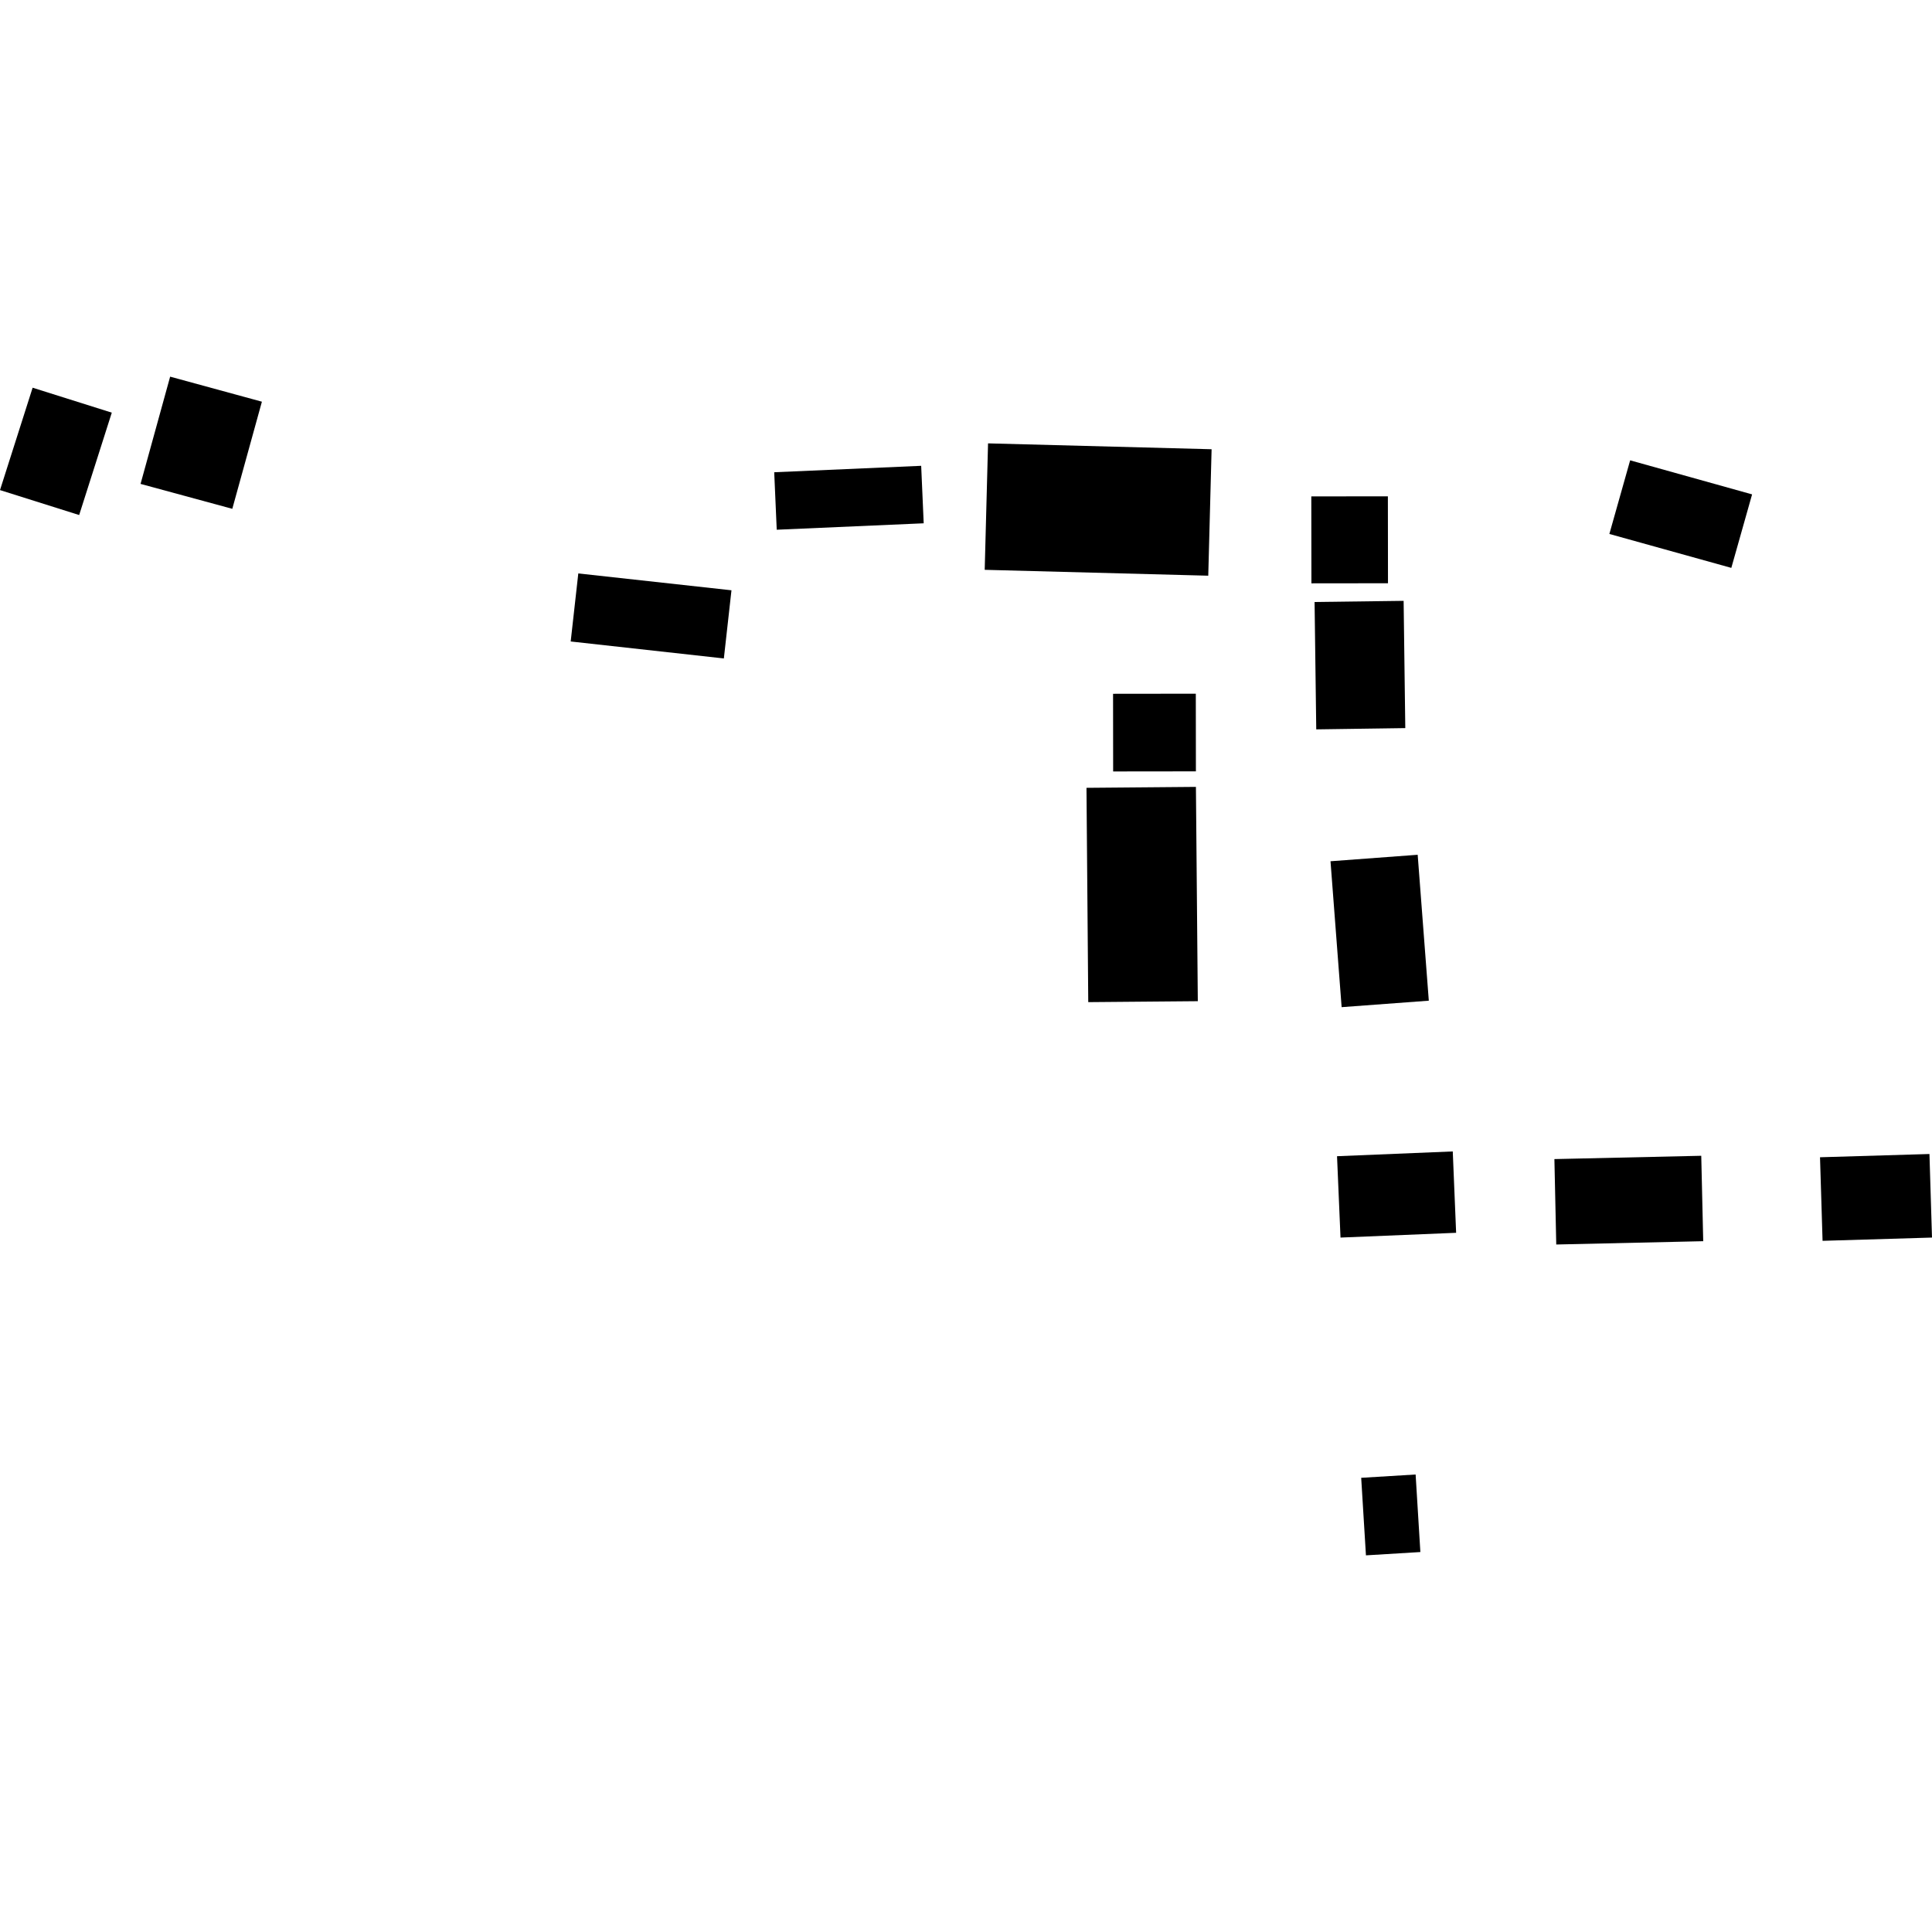
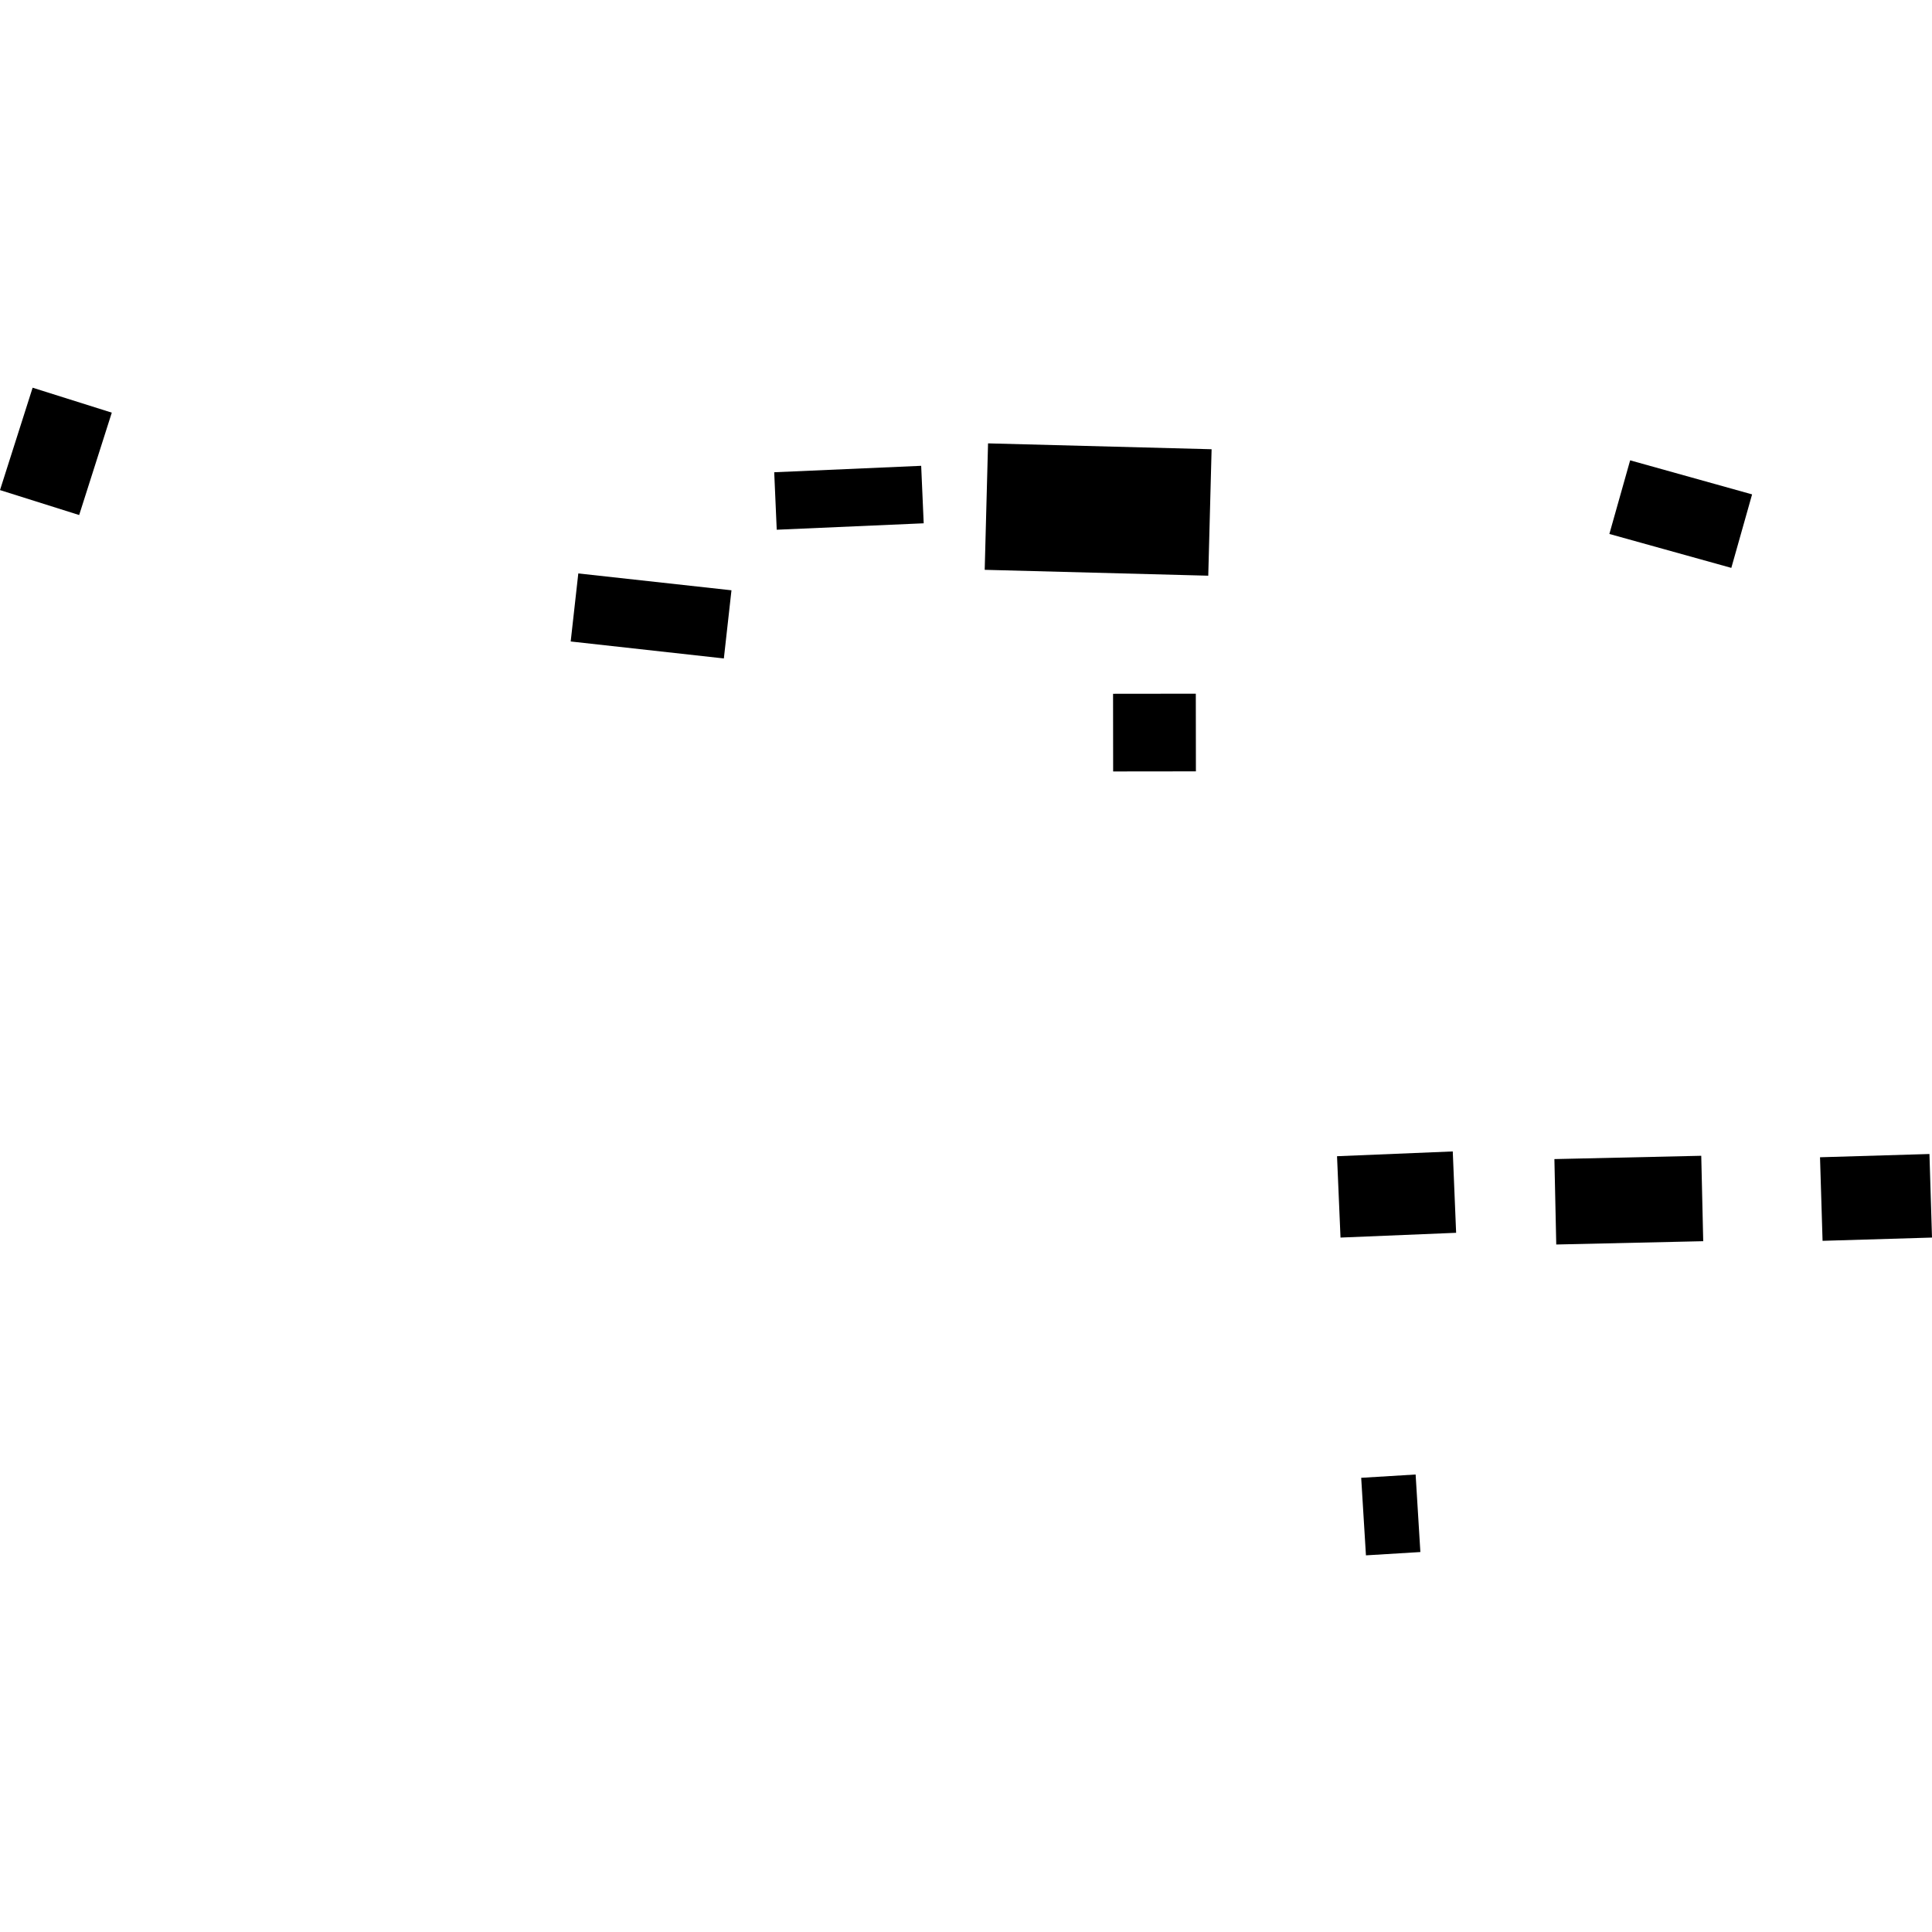
<svg xmlns="http://www.w3.org/2000/svg" height="288pt" version="1.1" viewBox="0 0 288 288" width="288pt">
  <defs>
    <style type="text/css">
*{stroke-linecap:butt;stroke-linejoin:round;}
  </style>
  </defs>
  <g id="figure_1">
    <g id="patch_1">
      <path d="M 0 288  L 288 288  L 288 0  L 0 0  z " style="fill:none;opacity:0;" />
    </g>
    <g id="axes_1">
      <g id="PatchCollection_1">
-         <path clip-path="url(#p7a70197864)" d="M 196.211 108.726  L 195.962 89.738  L 209.236 89.567  L 209.484 108.537  L 196.211 108.726  " />
        <path clip-path="url(#p7a70197864)" d="M 231.712 172.783  L 253.603 172.29  L 253.896 185.023  L 231.988 185.516  L 231.712 172.783  " />
        <path clip-path="url(#p7a70197864)" d="M 261.182 73.697  L 258.085 84.654  L 239.906 79.596  L 243.003 68.621  L 261.182 73.697  " />
        <path clip-path="url(#p7a70197864)" d="M 146.788 84.942  L 147.287 66.092  L 180.611 66.968  L 180.113 85.818  L 146.788 84.942  " />
-         <path clip-path="url(#p7a70197864)" d="M 195.474 73.999  L 206.889 73.986  L 206.904 86.944  L 195.49 86.957  L 195.474 73.999  " />
        <path clip-path="url(#p7a70197864)" d="M 216.561 171.643  L 217.062 183.771  L 199.828 184.483  L 199.309 172.355  L 216.561 171.643  " />
        <path clip-path="url(#p7a70197864)" d="M 211.024 219.802  L 211.732 231.36  L 203.619 231.853  L 202.911 220.295  L 211.024 219.802  " />
        <path clip-path="url(#p7a70197864)" d="M 178.271 114.985  L 165.935 114.999  L 165.922 103.423  L 178.257 103.409  L 178.271 114.985  " />
        <path clip-path="url(#p7a70197864)" d="M 4.864 57.795  L 16.665 61.513  L 11.801 76.775  L 0 73.057  L 4.864 57.795  " />
        <path clip-path="url(#p7a70197864)" d="M 86.206 85.481  L 109.039 87.993  L 107.904 98.154  L 85.072 95.624  L 86.206 85.481  " />
-         <path clip-path="url(#p7a70197864)" d="M 198.336 128.385  L 211.331 127.419  L 212.99 149.17  L 199.995 150.135  L 198.336 128.385  " />
        <path clip-path="url(#p7a70197864)" d="M 271.307 172.511  L 287.62 172.025  L 288 184.482  L 271.687 184.968  L 271.307 172.511  " />
-         <path clip-path="url(#p7a70197864)" d="M 178.555 149.245  L 162.224 149.386  L 161.96 117.44  L 178.274 117.3  L 178.555 149.245  " />
-         <path clip-path="url(#p7a70197864)" d="M 25.363 56.147  L 39.041 59.88  L 34.629 75.849  L 20.952 72.134  L 25.363 56.147  " />
        <path clip-path="url(#p7a70197864)" d="M 115.786 78.966  L 115.411 70.397  L 137.319 69.438  L 137.694 78.007  L 115.786 78.966  " />
      </g>
    </g>
  </g>
  <defs>
    <clipPath id="p7a70197864">
      <rect height="175.706" width="288" x="0" y="56.147" />
    </clipPath>
  </defs>
</svg>